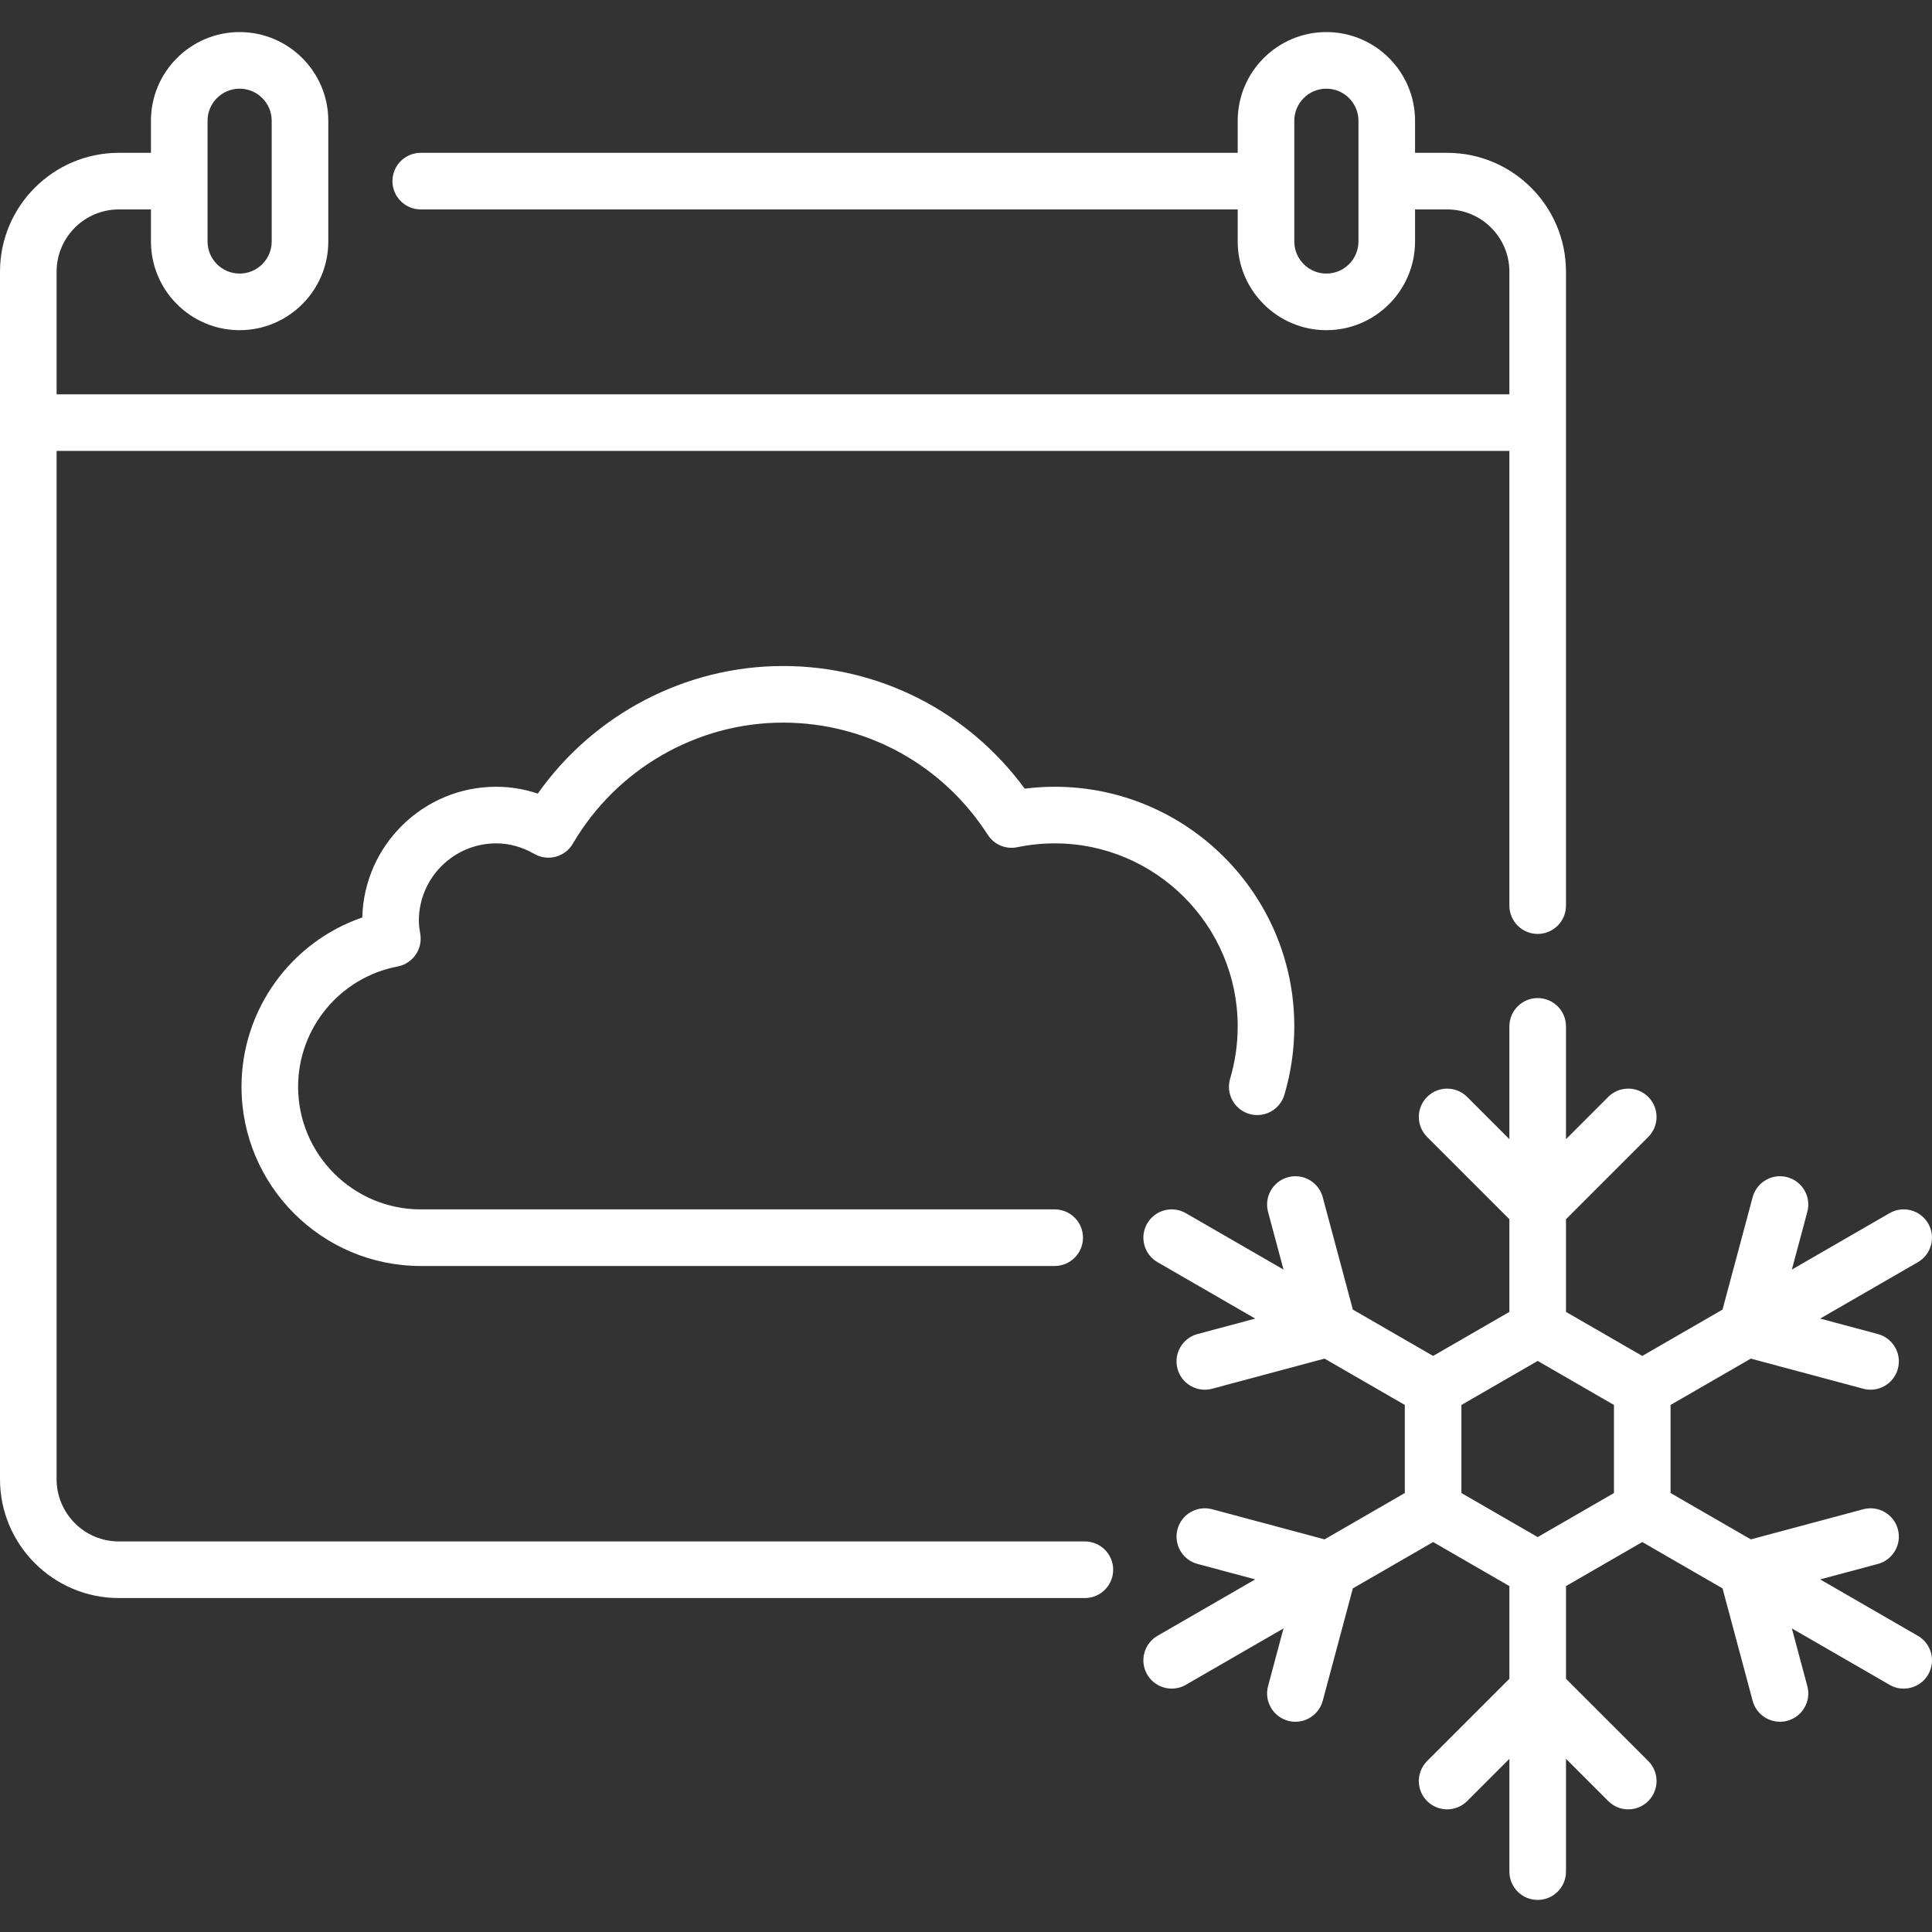
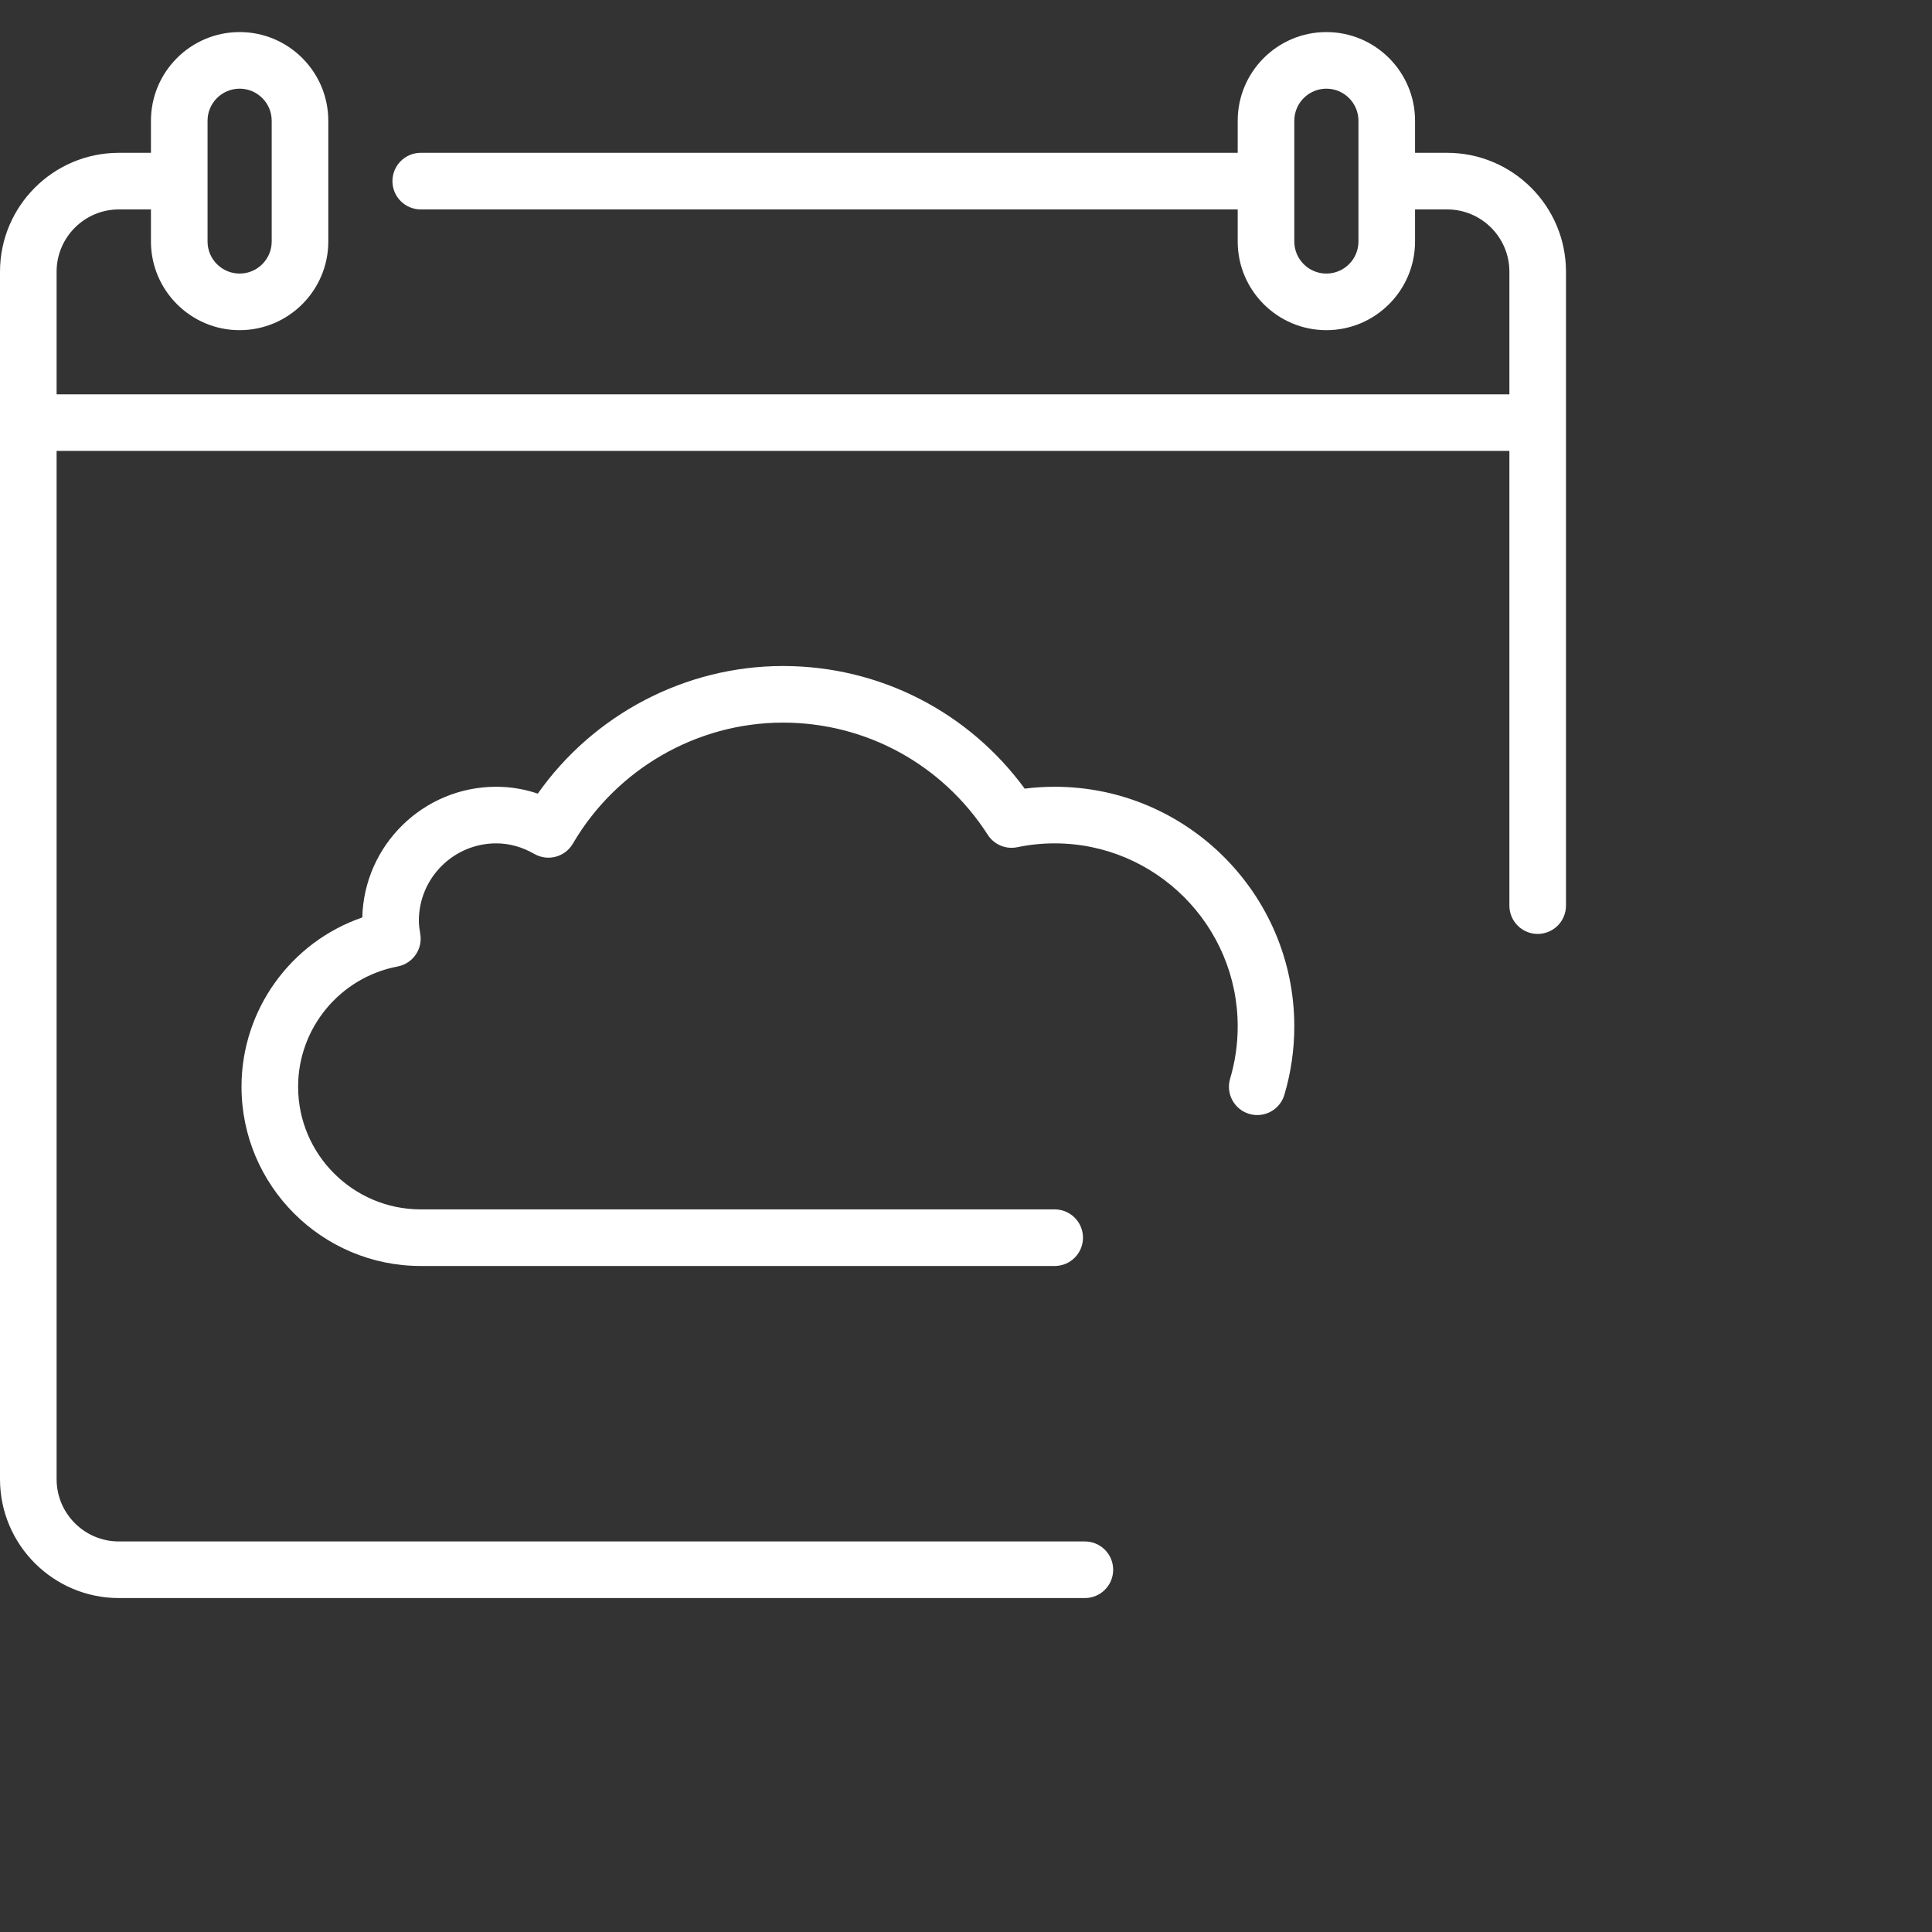
<svg xmlns="http://www.w3.org/2000/svg" id="Capa_1" height="512px" viewBox="0 0 511.998 511.998" width="512px" class="">
  <rect x="0" y="0" width="511.998" height="511.998" fill="#333333" stroke="none" />
  <g>
    <g>
      <path d="m287.502 408.499h-256.002c-9.098 0-16.5-7.402-16.5-16.5v-272.5h385.002v120.499c0 4.142 3.358 7.5 7.5 7.5s7.5-3.358 7.5-7.5v-167.999c0-17.369-14.131-31.5-31.5-31.5h-8.5v-8.5c0-12.958-10.542-23.5-23.5-23.5s-23.5 10.542-23.5 23.5v8.5h-216.5c-4.142 0-7.5 3.358-7.5 7.5s3.358 7.5 7.5 7.5h216.5v8.5c0 12.958 10.542 23.5 23.5 23.5s23.5-10.542 23.5-23.5v-8.5h8.5c9.098 0 16.5 7.402 16.5 16.5v32.5h-385.002v-32.5c0-9.098 7.402-16.5 16.5-16.5h8.502v8.5c0 12.958 10.542 23.5 23.5 23.5s23.5-10.542 23.5-23.5v-32c0-12.958-10.542-23.5-23.5-23.5s-23.5 10.542-23.5 23.5v8.5h-8.502c-17.369 0-31.5 14.131-31.5 31.5v320c0 17.369 14.131 31.5 31.5 31.5h256.002c4.142 0 7.5-3.358 7.5-7.5s-3.358-7.5-7.5-7.5zm64-336c-4.687 0-8.5-3.813-8.5-8.5v-32c0-4.687 3.813-8.5 8.5-8.5s8.5 3.813 8.5 8.5v32c0 4.687-3.813 8.5-8.5 8.5zm-296.5-40.5c0-4.687 3.813-8.5 8.5-8.5s8.5 3.813 8.5 8.5v32c0 4.687-3.813 8.5-8.5 8.5s-8.5-3.813-8.5-8.5z" data-original="#000000" class="active-path" data-old_color="#000000" fill="#FFFFFF" />
      <path d="m331.042 295.191c3.973 1.183 8.146-1.079 9.328-5.049 1.746-5.867 2.631-11.971 2.631-18.143 0-35.014-28.486-63.5-63.5-63.5-2.65 0-5.309.167-7.948.499-14.981-20.439-38.572-32.499-64.052-32.499-25.852 0-50.174 12.806-64.983 33.82-3.57-1.21-7.255-1.82-11.017-1.82-19.286 0-35.029 15.458-35.49 34.635-18.895 6.501-32.01 24.412-32.01 44.865 0 26.192 21.309 47.5 47.5 47.5h168c4.142 0 7.5-3.358 7.5-7.5s-3.358-7.5-7.5-7.5h-168c-17.92 0-32.5-14.579-32.5-32.5 0-15.555 11.096-28.961 26.384-31.875 4.017-.766 6.68-4.608 5.987-8.638-.184-1.067-.371-2.316-.371-3.487 0-11.304 9.196-20.5 20.5-20.5 3.463 0 6.863.943 10.106 2.802 3.575 2.049 8.131.831 10.207-2.726 11.55-19.785 32.888-32.075 55.687-32.075 22.02 0 42.304 11.113 54.262 29.728 1.678 2.613 4.792 3.922 7.833 3.29 3.258-.676 6.59-1.018 9.905-1.018 26.743 0 48.5 21.757 48.5 48.5 0 4.723-.676 9.387-2.008 13.864-1.181 3.969 1.08 8.145 5.049 9.327z" data-original="#000000" class="active-path" data-old_color="#000000" fill="#FFFFFF" />
-       <path d="m508.247 433.504-25.889-14.947 15.295-4.098c4.001-1.072 6.375-5.185 5.304-9.186s-5.188-6.376-9.186-5.303l-29.784 7.981-21.273-12.282v-23.34l21.273-12.282 29.784 7.981c.65.174 1.303.258 1.946.258 3.311 0 6.342-2.21 7.24-5.561 1.072-4.001-1.303-8.114-5.304-9.186l-15.295-4.098 25.889-14.947c3.587-2.071 4.816-6.658 2.745-10.245-2.071-3.588-6.659-4.816-10.245-2.745l-25.888 14.947 4.098-15.295c1.072-4.001-1.303-8.114-5.304-9.186-3.995-1.072-8.113 1.302-9.186 5.303l-7.981 29.784-21.272 12.281-20.213-11.67v-24.563l21.803-21.803c2.929-2.929 2.929-7.677 0-10.606s-7.678-2.929-10.606 0l-11.197 11.197v-29.894c0-4.142-3.358-7.5-7.5-7.5s-7.5 3.358-7.5 7.5v29.894l-11.197-11.197c-2.929-2.929-7.678-2.929-10.606 0-2.929 2.929-2.929 7.677 0 10.606l21.803 21.803v24.563l-20.213 11.67-21.272-12.281-7.981-29.784c-1.072-4.001-5.186-6.376-9.186-5.303-4.001 1.072-6.375 5.185-5.304 9.186l4.098 15.295-25.888-14.947c-3.588-2.072-8.174-.842-10.245 2.745s-.842 8.174 2.745 10.245l25.889 14.947-15.295 4.098c-4.001 1.072-6.375 5.185-5.304 9.186.898 3.351 3.928 5.561 7.24 5.561.643 0 1.296-.083 1.946-.258l29.784-7.981 21.272 12.281v23.34l-21.272 12.281-29.784-7.981c-3.995-1.071-8.113 1.302-9.186 5.303-1.072 4.001 1.302 8.114 5.304 9.186l15.295 4.098-25.889 14.947c-3.587 2.071-4.816 6.658-2.745 10.245 1.389 2.406 3.91 3.751 6.502 3.751 1.272 0 2.562-.324 3.743-1.006l25.889-14.947-4.099 15.295c-1.072 4.001 1.302 8.113 5.304 9.186.65.174 1.303.257 1.946.257 3.311 0 6.342-2.21 7.24-5.561l7.981-29.784 21.272-12.281 20.213 11.67v24.563l-21.803 21.803c-2.929 2.929-2.929 7.678 0 10.606 2.929 2.929 7.678 2.929 10.606 0l11.197-11.197v29.894c0 4.142 3.358 7.5 7.5 7.5s7.5-3.358 7.5-7.5v-29.894l11.197 11.197c1.464 1.464 3.384 2.197 5.303 2.197s3.839-.732 5.303-2.197c2.929-2.929 2.929-7.678 0-10.606l-21.803-21.803v-24.563l20.213-11.67 21.272 12.281 7.981 29.784c.898 3.351 3.928 5.561 7.24 5.561.643 0 1.296-.083 1.946-.257 4.001-1.072 6.375-5.185 5.304-9.186l-4.099-15.295 25.889 14.947c1.181.682 2.471 1.006 3.743 1.006 2.592 0 5.113-1.346 6.502-3.751 2.071-3.585.842-8.172-2.745-10.243zm-80.532-37.835-20.213 11.67-20.213-11.67v-23.34l20.213-11.67 20.213 11.67z" data-original="#000000" class="active-path" data-old_color="#000000" fill="#FFFFFF" />
    </g>
  </g>
</svg>